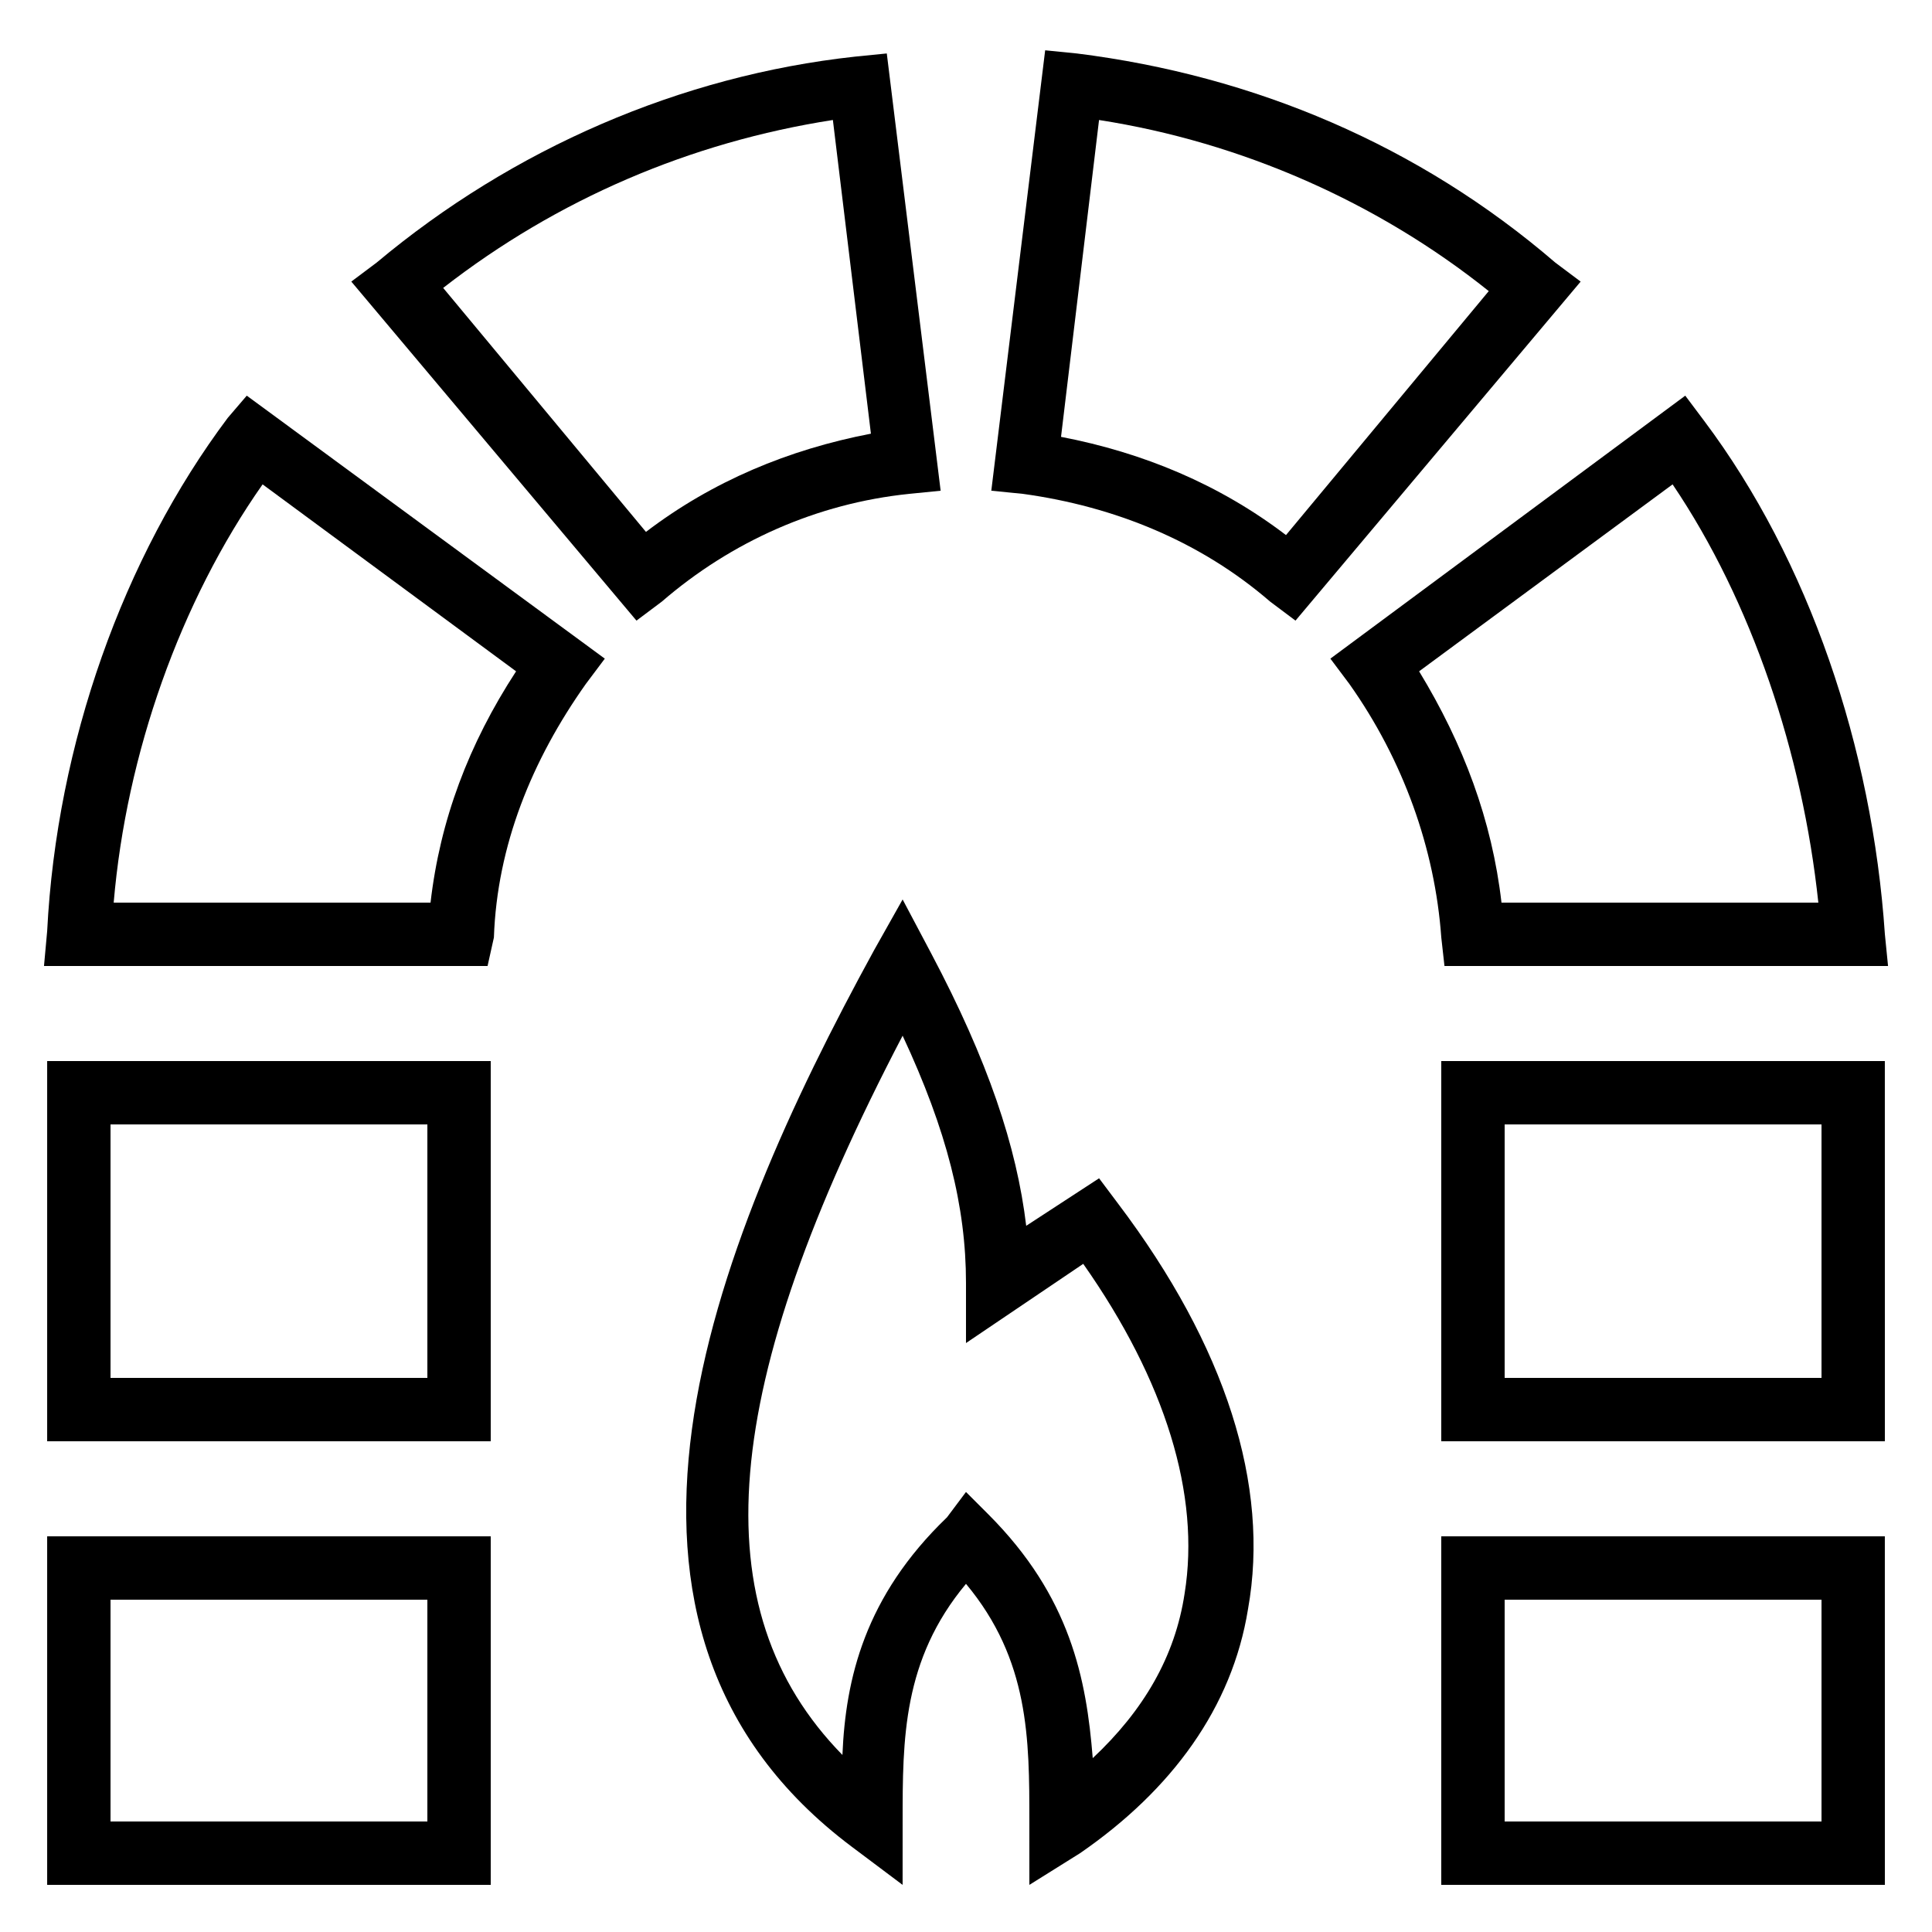
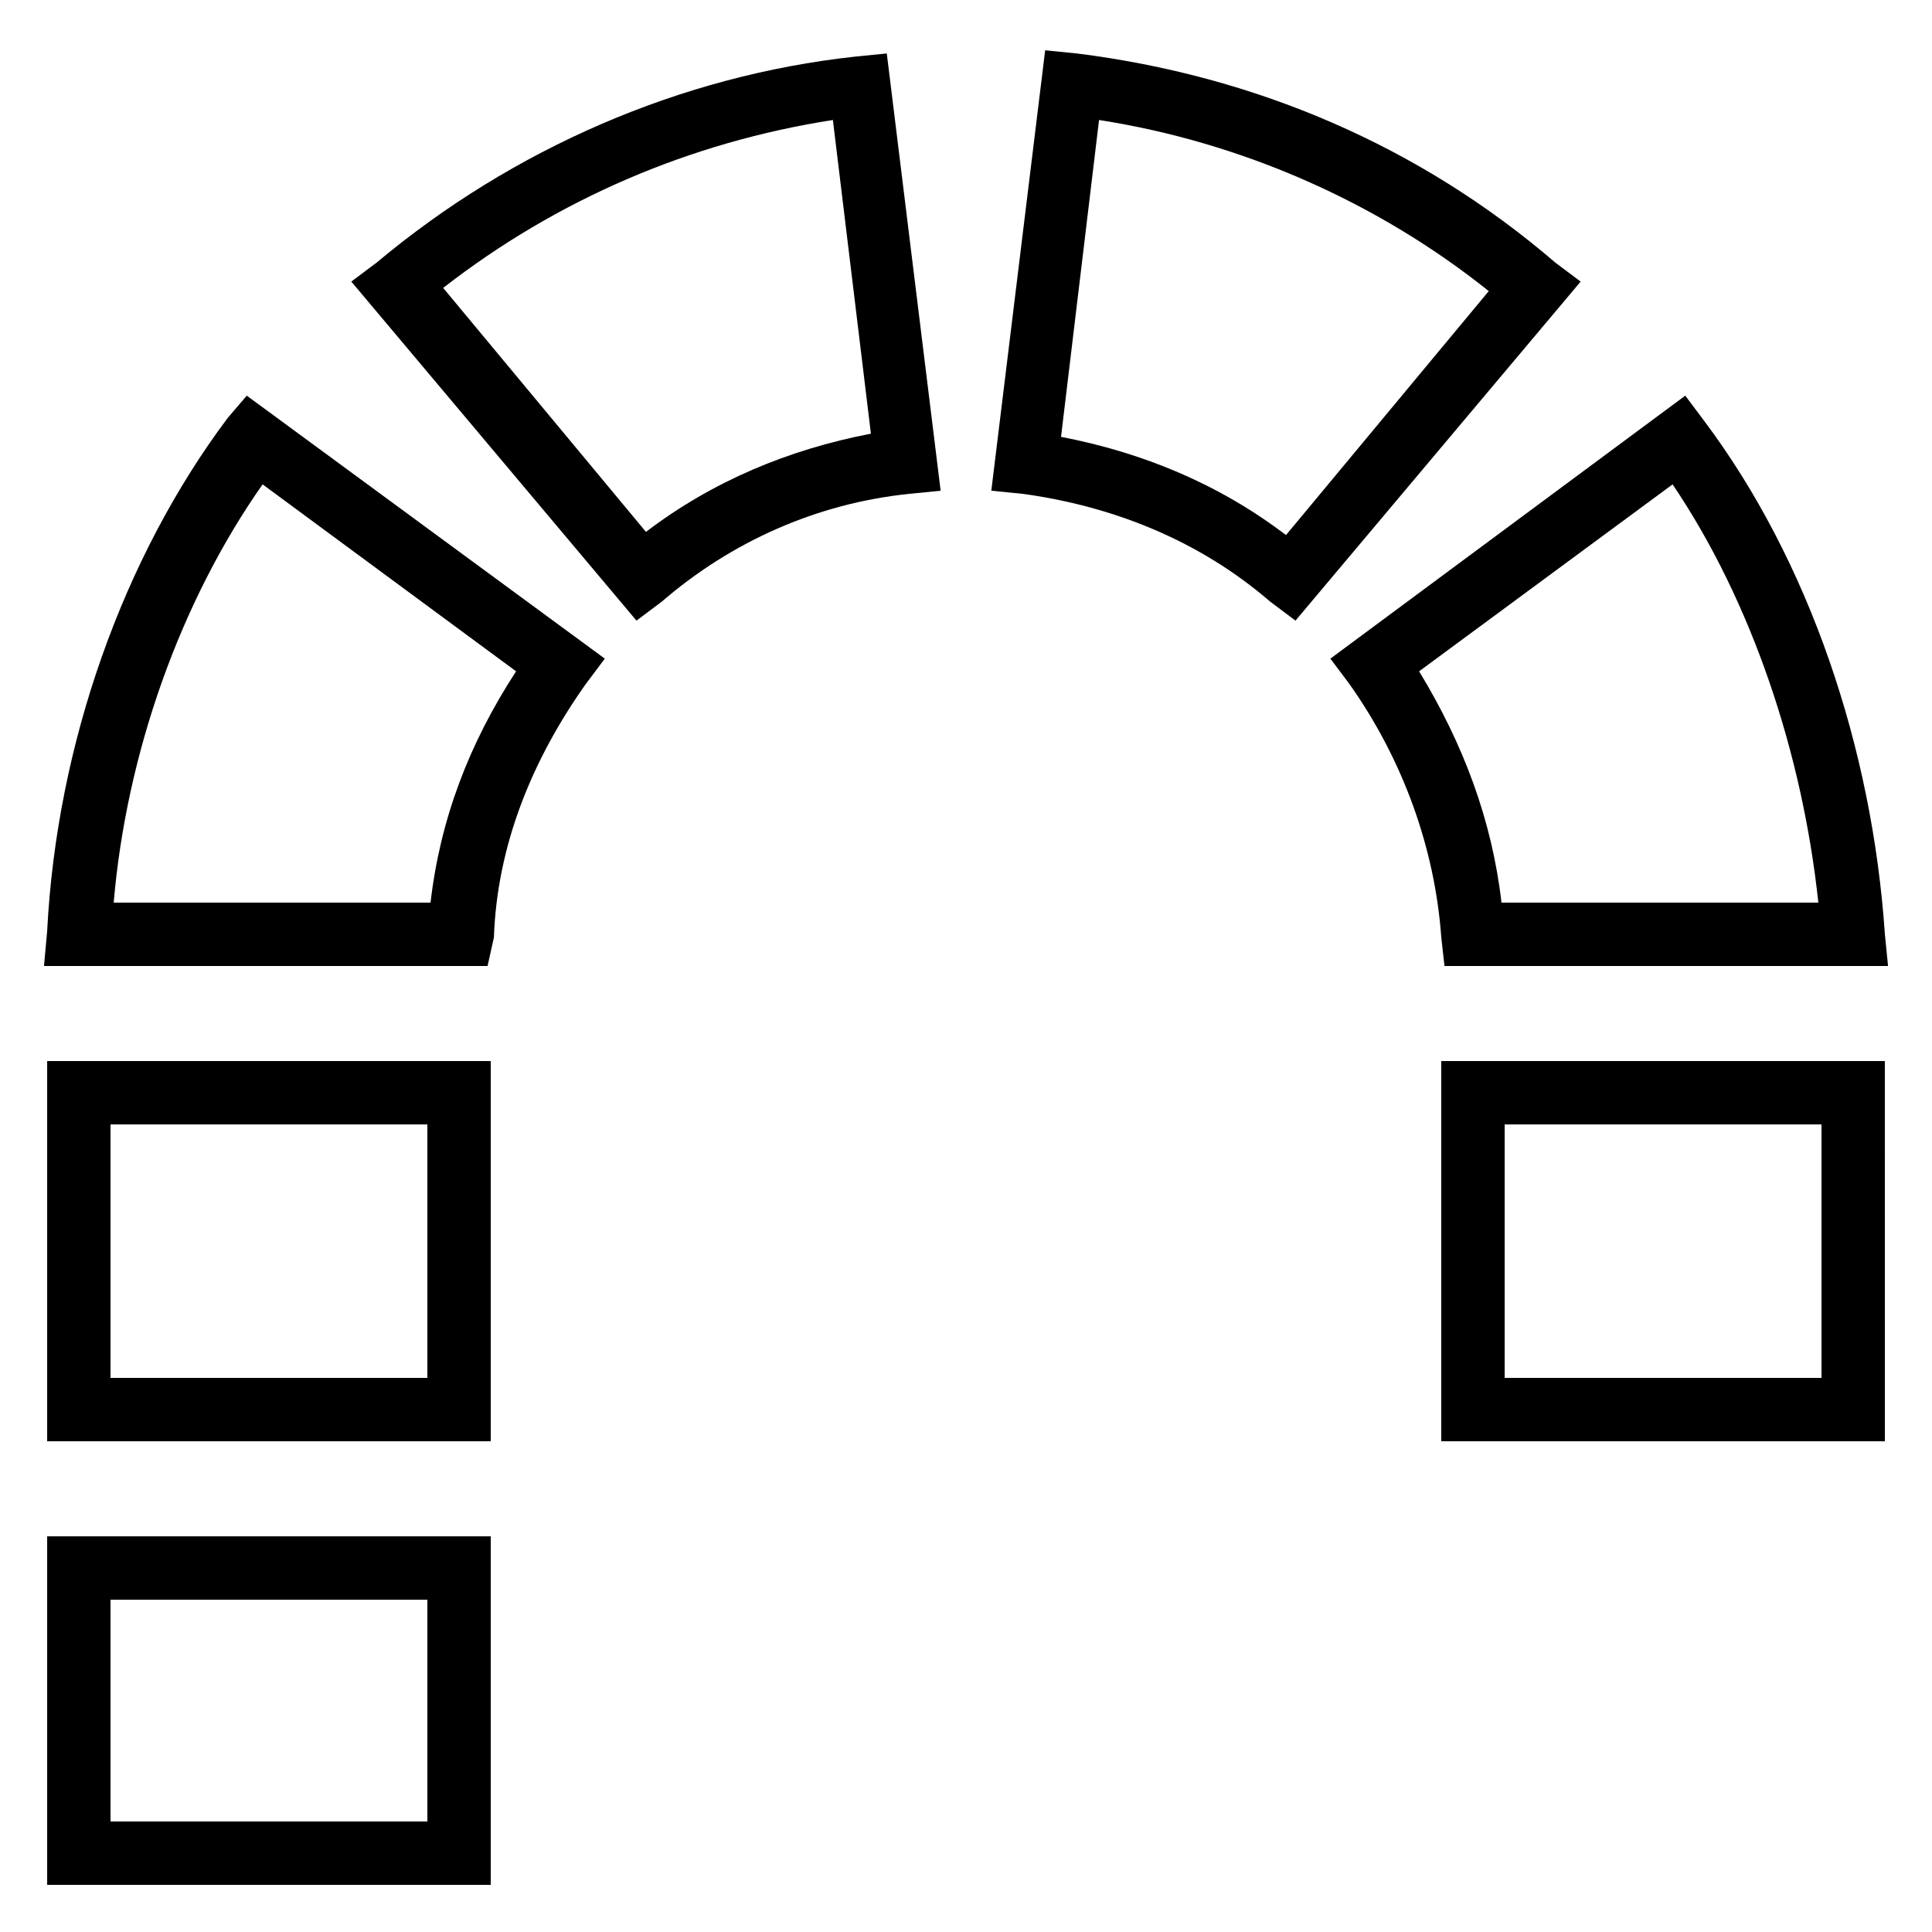
<svg xmlns="http://www.w3.org/2000/svg" fill="#000000" width="800px" height="800px" version="1.1" viewBox="144 144 512 512">
  <g>
-     <path d="m383.2 643.51-13.434-10.078c-77.25-57.938-37.785-157.86 5.879-237.63l7.559-13.434 7.559 14.273c15.113 28.551 22.672 51.219 25.191 72.211l19.312-12.594 5.039 6.719c28.551 37.785 40.305 74.73 34.426 107.48-4.199 26.031-20.152 47.863-44.504 64.656l-13.434 8.398-0.004-16.801c0-21.832 0-42.824-16.793-62.977-16.793 20.152-16.793 41.145-16.793 62.977zm16.797-104.12 5.879 5.879c21.832 21.832 26.031 43.664 27.711 64.656 13.434-12.594 21.832-26.871 24.352-43.664 4.199-26.031-5.039-56.258-26.871-87.328l-31.07 20.992v-15.957c0-20.152-5.039-40.305-16.793-65.496-48.703 93.203-53.738 151.98-15.953 190.61 0.84-20.152 5.879-41.984 27.711-62.977z" />
-     <path d="m643.51 643.51h-117.56v-92.367h117.55zm-100.76-16.797h83.969v-58.777h-83.969z" />
    <path d="m643.51 525.95h-117.56v-100.76h117.55zm-100.76-16.793h83.969v-67.176l-83.969 0.004z" />
    <path d="m274.05 525.95h-117.55v-100.76h117.55zm-100.76-16.793h83.969v-67.176l-83.969 0.004z" />
    <path d="m273.21 400h-117.55l0.84-9.238c2.519-49.543 20.152-99.082 47.863-136.03l5.035-5.879 94.883 69.695-5.039 6.719c-14.273 20.152-23.512 42.824-24.352 67.176zm-99.082-16.797h83.969c2.519-21.832 10.078-41.984 22.672-61.297l-67.176-49.543c-21.832 31.07-36.105 71.375-39.465 110.84z" />
    <path d="m487.32 308.47-6.719-5.039c-18.473-15.953-41.145-25.191-65.496-28.551l-8.398-0.84 14.273-116.71 8.398 0.84c47.023 5.879 90.688 24.352 126.79 55.418l6.719 5.039zm-62.137-48.699c21.832 4.199 41.984 12.594 59.617 26.031l53.738-64.656c-29.387-23.512-65.492-39.469-103.28-45.344z" />
    <path d="m312.67 308.47-75.57-89.848 6.719-5.039c36.105-30.23 80.609-49.543 126.79-54.578l8.398-0.84 14.27 115.88-8.398 0.84c-24.352 2.519-47.023 12.594-65.496 28.551zm-51.223-88.168 53.738 64.656c17.633-13.434 37.785-21.832 59.617-26.031l-10.078-83.129c-37.781 5.879-73.047 20.996-103.28 44.504z" />
    <path d="m274.05 643.51h-117.55v-92.367h117.55zm-100.76-16.797h83.969v-58.777h-83.969z" />
    <path d="m644.35 400h-117.55l-0.844-7.559c-1.68-23.512-10.078-47.023-24.352-67.176l-5.039-6.719 94.047-69.691 5.039 6.719c27.711 36.945 44.504 86.488 47.863 136.03zm-102.44-16.797h83.969c-4.199-39.465-17.633-79.77-38.625-110.84l-67.176 49.543c11.754 19.316 19.312 39.469 21.832 61.297z" />
  </g>
</svg>